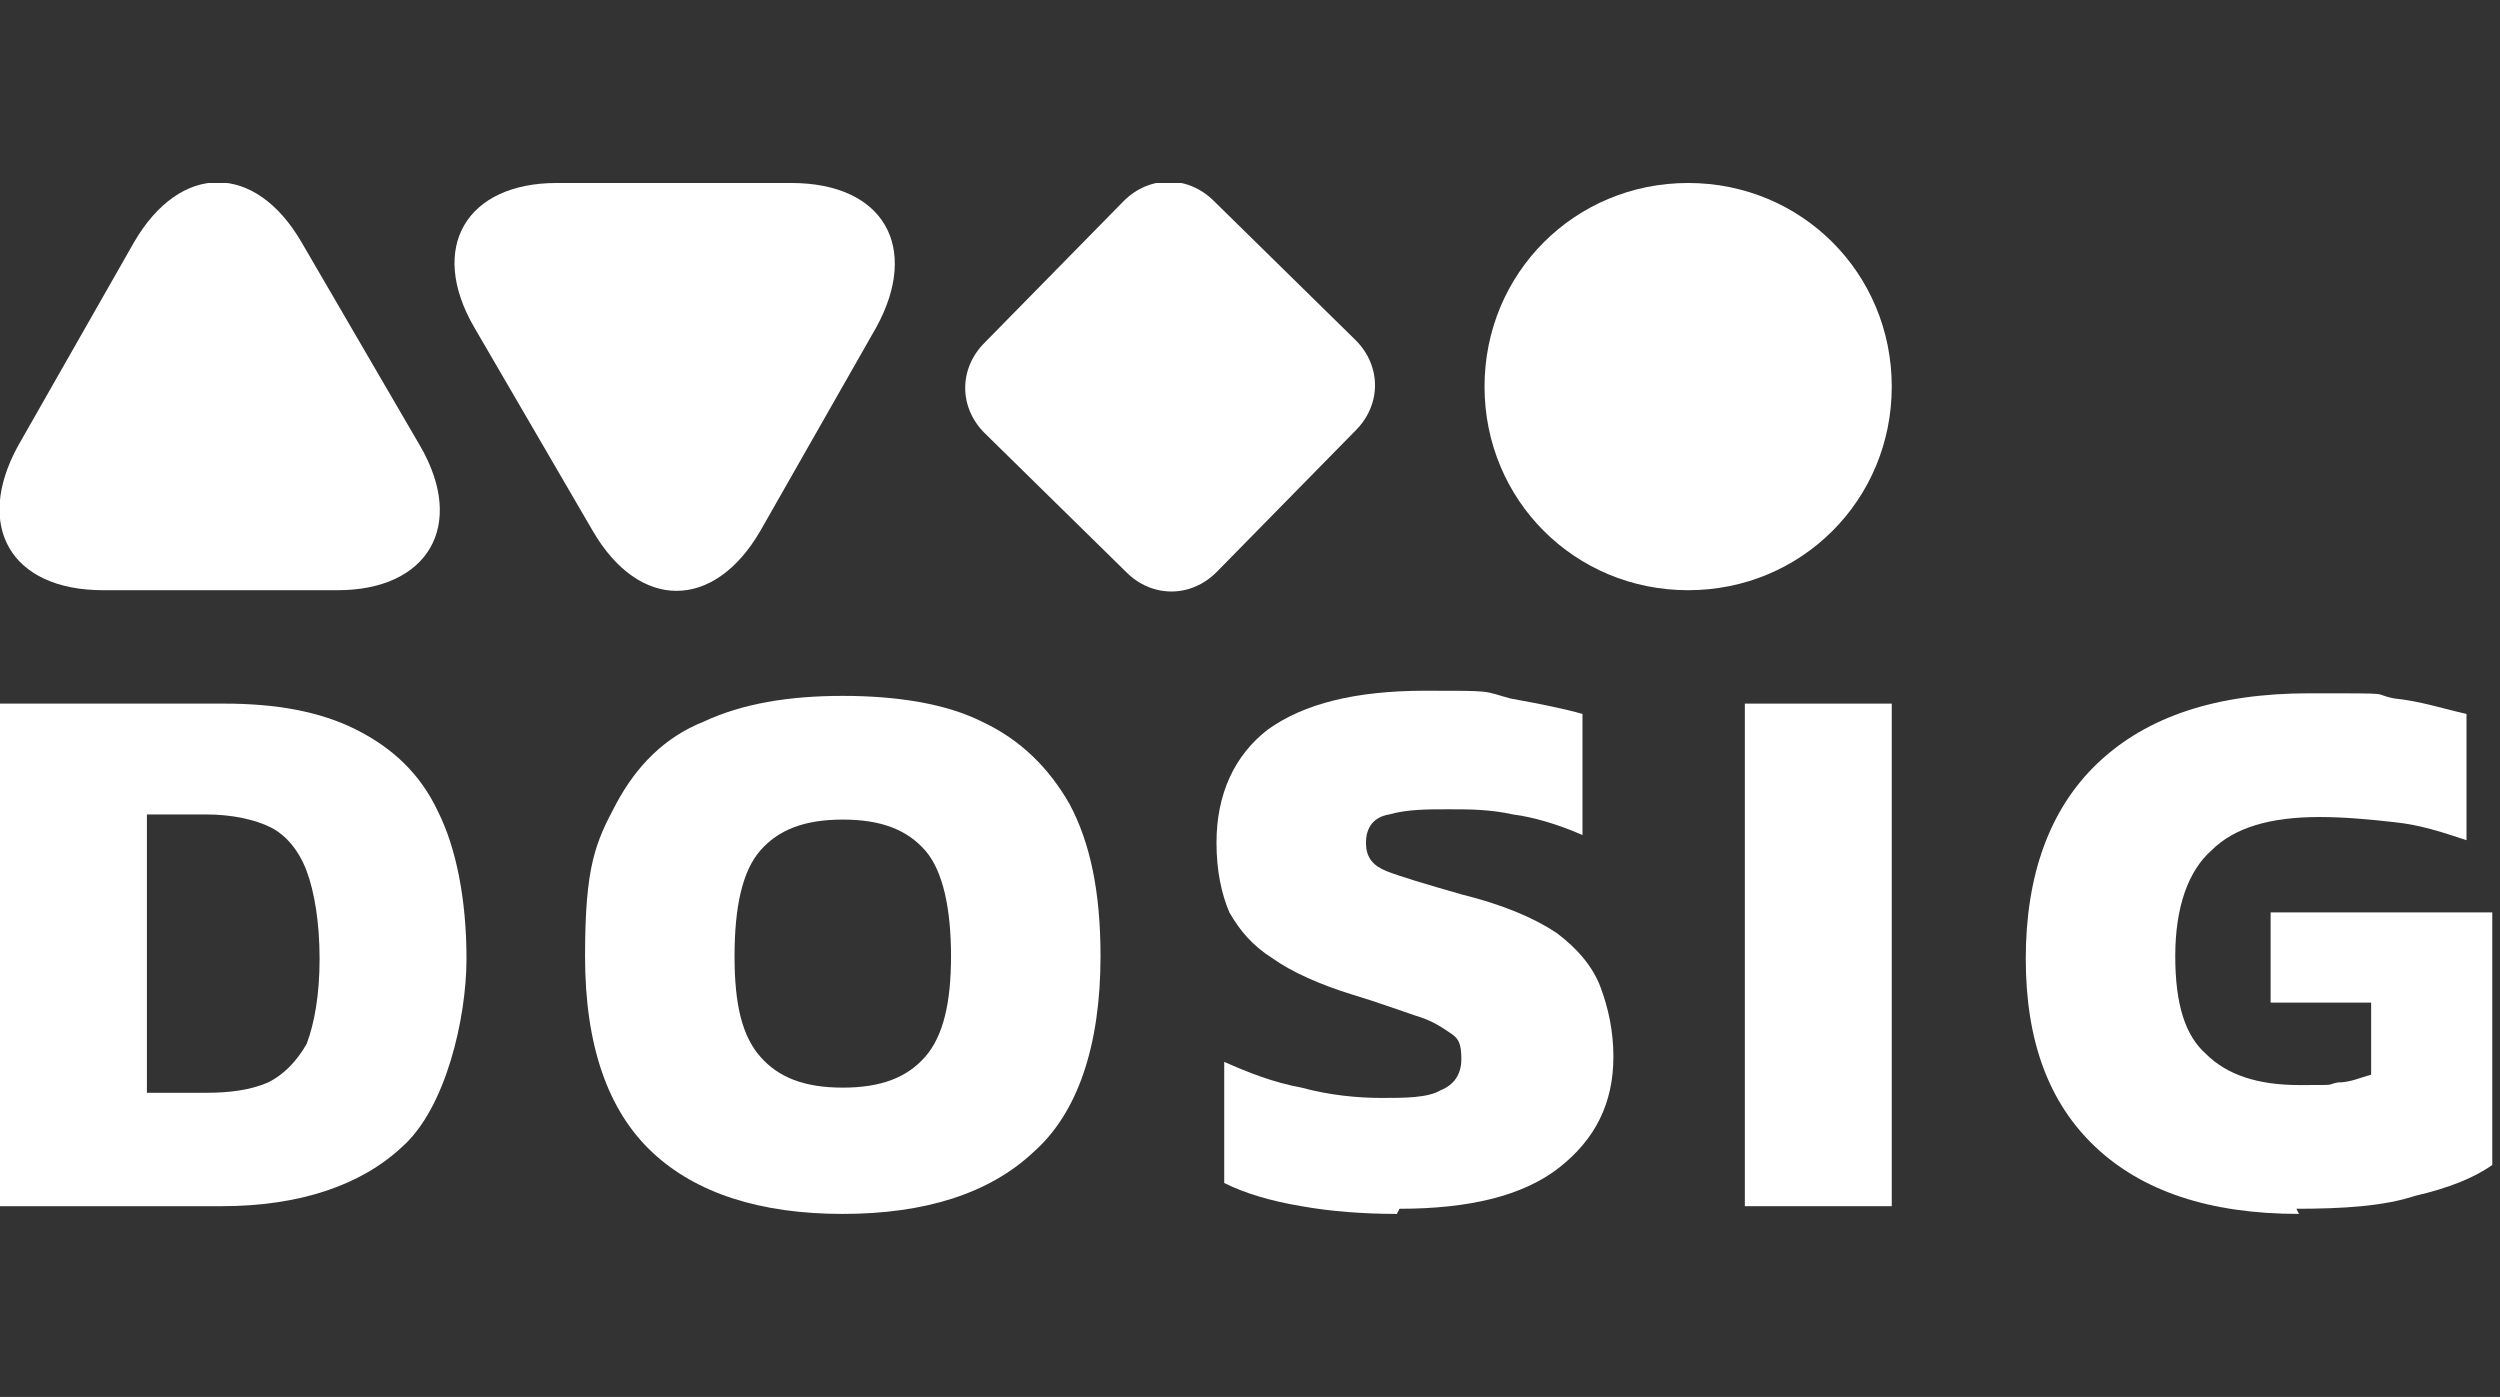
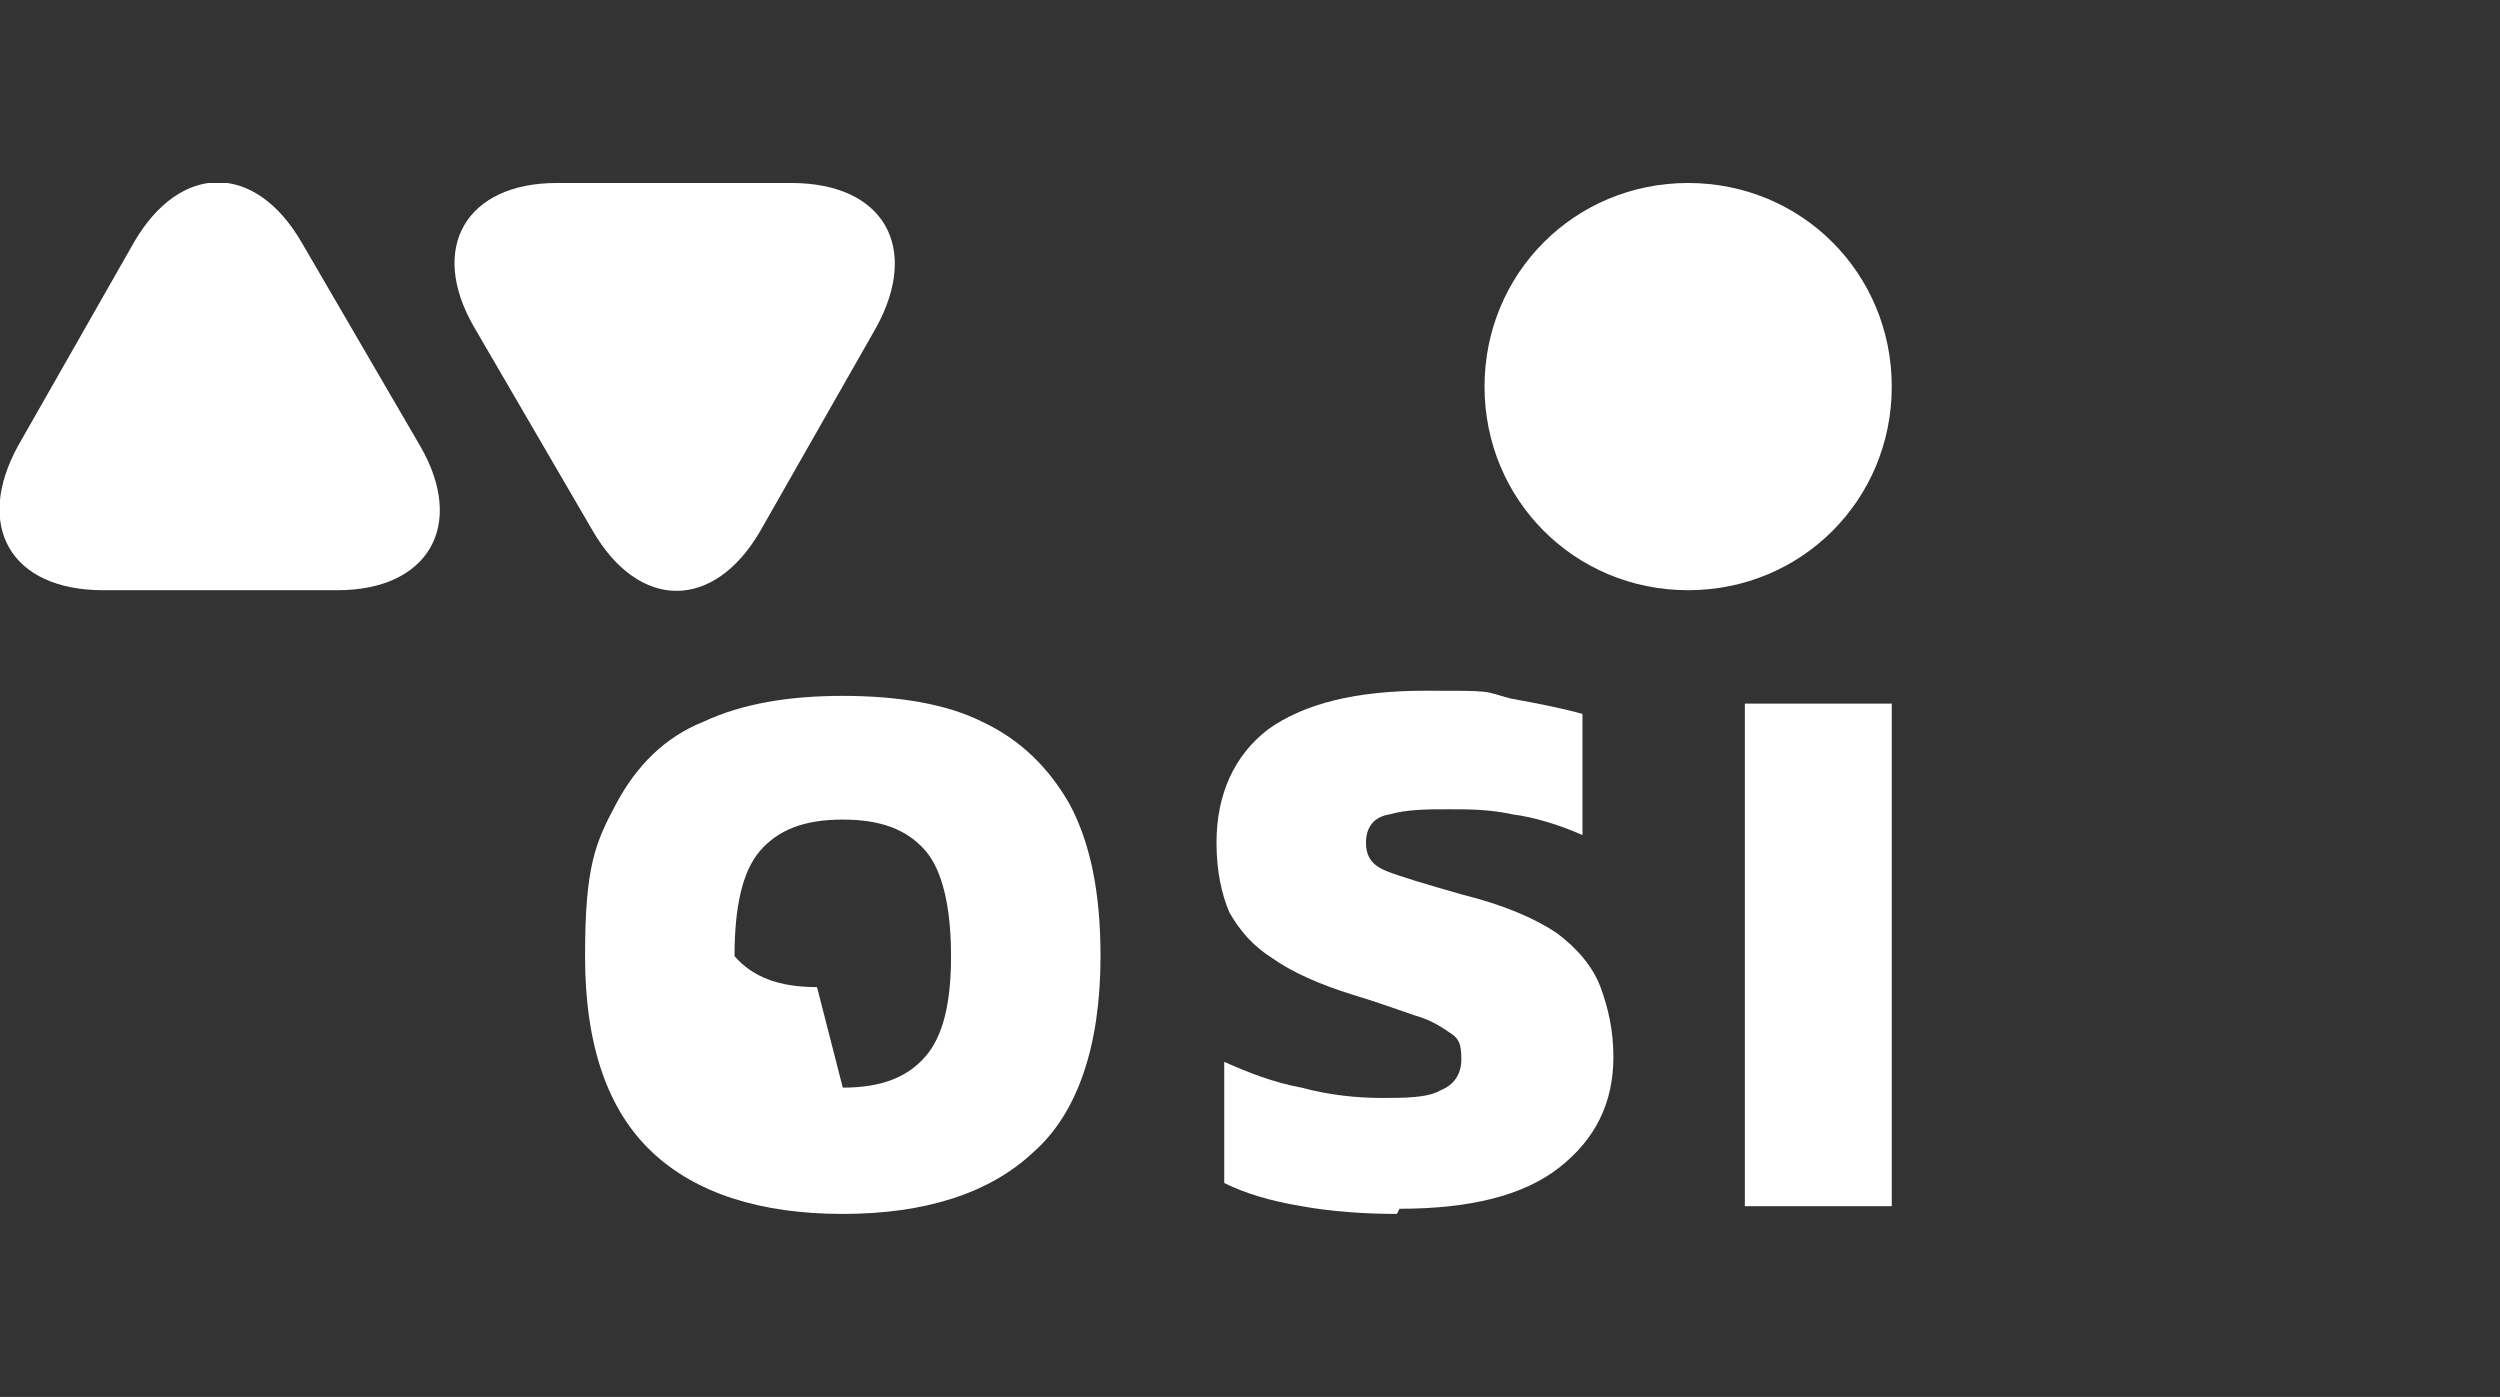
<svg xmlns="http://www.w3.org/2000/svg" version="1.1" viewBox="0 0 97 54.2">
  <rect x="0" y="0" width="97" height="54.2" fill="#333333" stroke="none" />
  <defs>
    <style>
      .cls-1 {
        fill: none;
      }

      .cls-2 {
        fill: #fff;
      }

      .cls-3 {
        clip-path: url(#clippath);
      }
    </style>
    <clipPath id="clippath">
      <rect class="cls-1" y="7.1" width="96.8" height="40" />
    </clipPath>
  </defs>
  <g>
    <g id="Vrstva_1">
      <g class="cls-3">
        <g>
          <path class="cls-2" d="M4,22.9c-3.6,0-5-2.5-3.3-5.6l4.5-7.9c1.8-3.1,4.7-3.1,6.5,0l4.6,7.9c1.8,3.1.3,5.6-3.2,5.6H4s0,0,0,0Z" />
-           <path class="cls-2" d="M38.2,16.8c-1-1-1-2.5,0-3.5l5.4-5.5c1-1,2.5-1,3.5,0l5.5,5.4c1,1,1,2.5,0,3.5l-5.4,5.5c-1,1-2.5,1-3.5,0l-5.5-5.4h0Z" />
-           <path class="cls-2" d="M0,46.8v-19.5h8.7c2,0,3.7.3,5.1,1,1.4.7,2.5,1.7,3.2,3.2.7,1.4,1.1,3.4,1.1,5.7s-.8,5.8-2.5,7.3c-1.6,1.5-4,2.3-7,2.3H0ZM5.7,42.4h2.3c.9,0,1.7-.1,2.4-.4.6-.3,1.1-.8,1.5-1.5.3-.8.5-1.9.5-3.3s-.2-2.6-.5-3.4c-.3-.8-.8-1.4-1.4-1.7-.6-.3-1.5-.5-2.5-.5h-2.3v10.8h0Z" />
-           <path class="cls-2" d="M32.7,47.1c-3.2,0-5.7-.8-7.4-2.4-1.7-1.6-2.6-4.1-2.6-7.6s.4-4.4,1.2-5.9c.8-1.5,1.9-2.6,3.4-3.2,1.5-.7,3.3-1,5.4-1s4,.3,5.4,1c1.5.7,2.6,1.8,3.4,3.2.8,1.5,1.2,3.4,1.2,5.9,0,3.5-.9,6.1-2.6,7.6-1.7,1.6-4.2,2.4-7.4,2.4h0ZM32.7,42.2c1.5,0,2.5-.4,3.2-1.2.7-.8,1-2.1,1-3.9s-.3-3.3-1-4.1c-.7-.8-1.7-1.2-3.2-1.2s-2.5.4-3.2,1.2c-.7.8-1,2.2-1,4.1s.3,3.1,1,3.9c.7.8,1.7,1.2,3.2,1.2Z" />
+           <path class="cls-2" d="M32.7,47.1c-3.2,0-5.7-.8-7.4-2.4-1.7-1.6-2.6-4.1-2.6-7.6s.4-4.4,1.2-5.9c.8-1.5,1.9-2.6,3.4-3.2,1.5-.7,3.3-1,5.4-1s4,.3,5.4,1c1.5.7,2.6,1.8,3.4,3.2.8,1.5,1.2,3.4,1.2,5.9,0,3.5-.9,6.1-2.6,7.6-1.7,1.6-4.2,2.4-7.4,2.4h0ZM32.7,42.2c1.5,0,2.5-.4,3.2-1.2.7-.8,1-2.1,1-3.9s-.3-3.3-1-4.1c-.7-.8-1.7-1.2-3.2-1.2s-2.5.4-3.2,1.2c-.7.8-1,2.2-1,4.1c.7.8,1.7,1.2,3.2,1.2Z" />
          <path class="cls-2" d="M54.2,47.1c-1.3,0-2.6-.1-3.7-.3-1.2-.2-2.2-.5-3-.9v-4.7c.9.4,1.9.8,3,1,1.1.3,2.2.4,3.1.4s1.8,0,2.3-.3c.5-.2.8-.6.8-1.2s-.1-.8-.4-1c-.3-.2-.7-.5-1.4-.7-.6-.2-1.4-.5-2.4-.8-1.3-.4-2.4-.9-3.1-1.4-.8-.5-1.3-1.1-1.7-1.8-.3-.7-.5-1.6-.5-2.7,0-1.9.7-3.4,2-4.4,1.4-1,3.4-1.5,6.1-1.5s2.2,0,3.3.3c1.1.2,2.1.4,2.8.6v4.7c-.9-.4-1.9-.7-2.7-.8-.9-.2-1.7-.2-2.5-.2s-1.6,0-2.3.2c-.6.1-.9.5-.9,1.1s.3.9.8,1.1c.5.2,1.5.5,2.9.9,1.6.4,2.8.9,3.7,1.5.8.6,1.4,1.3,1.7,2.1.3.8.5,1.7.5,2.7,0,1.8-.7,3.2-2.1,4.3-1.4,1.1-3.5,1.6-6.2,1.6h0Z" />
          <path class="cls-2" d="M67.7,46.8v-19.5h5.7v19.5h-5.7Z" />
-           <path class="cls-2" d="M89.2,47.1c-3.5,0-6.1-.9-7.9-2.6-1.8-1.7-2.7-4.1-2.7-7.3s.9-5.8,2.8-7.6c1.9-1.8,4.6-2.7,8.2-2.7s2.3,0,3.3.2c1,.1,1.9.4,2.8.6v4.9c-.9-.3-1.8-.6-2.8-.7-.9-.1-1.9-.2-2.9-.2-1.9,0-3.3.4-4.2,1.3-.9.8-1.4,2.2-1.4,4.1s.4,3.1,1.2,3.8c.8.8,2,1.2,3.6,1.2s1,0,1.5-.1c.5,0,.9-.2,1.3-.3v-2.8h-3.9v-3.5h8.6v9.8c-.7.5-1.7.9-3,1.2-1.2.4-2.8.5-4.6.5Z" />
          <path class="cls-2" d="M30.7,7.1c3.6,0,5,2.5,3.3,5.6l-4.5,7.9c-1.8,3.1-4.7,3.1-6.5,0l-4.6-7.9c-1.8-3.1-.3-5.6,3.2-5.6h9.1s0,0,0,0Z" />
          <path class="cls-2" d="M73.4,15c0,4.4-3.5,7.9-7.9,7.9-4.4,0-7.9-3.5-7.9-7.9,0-4.4,3.5-7.9,7.9-7.9,4.4,0,7.9,3.5,7.9,7.9h0Z" />
        </g>
      </g>
    </g>
  </g>
</svg>